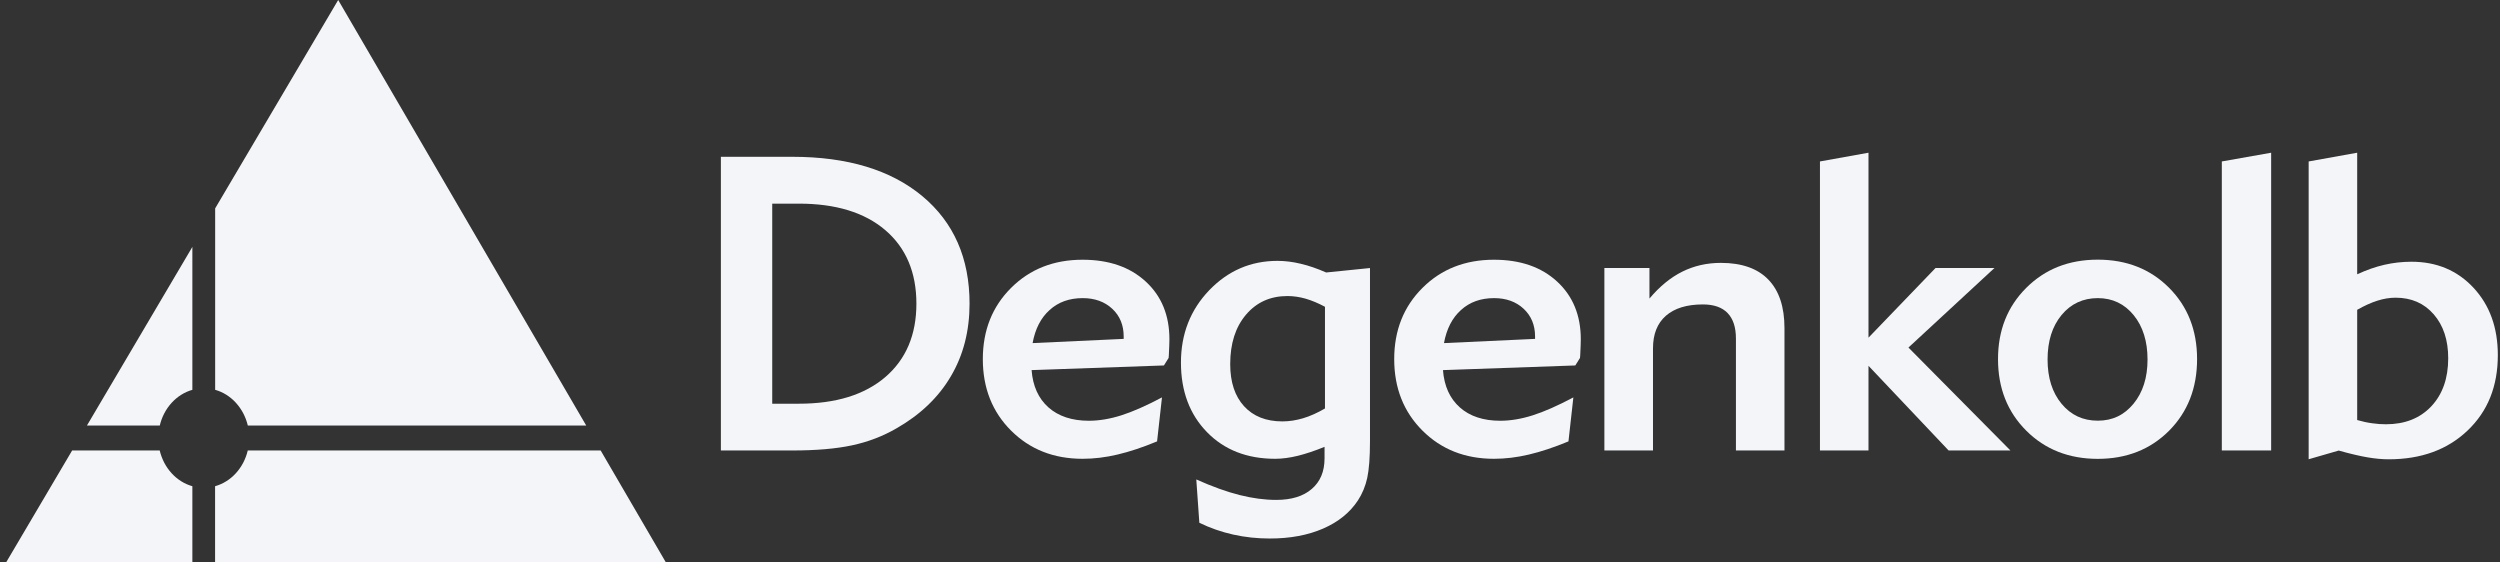
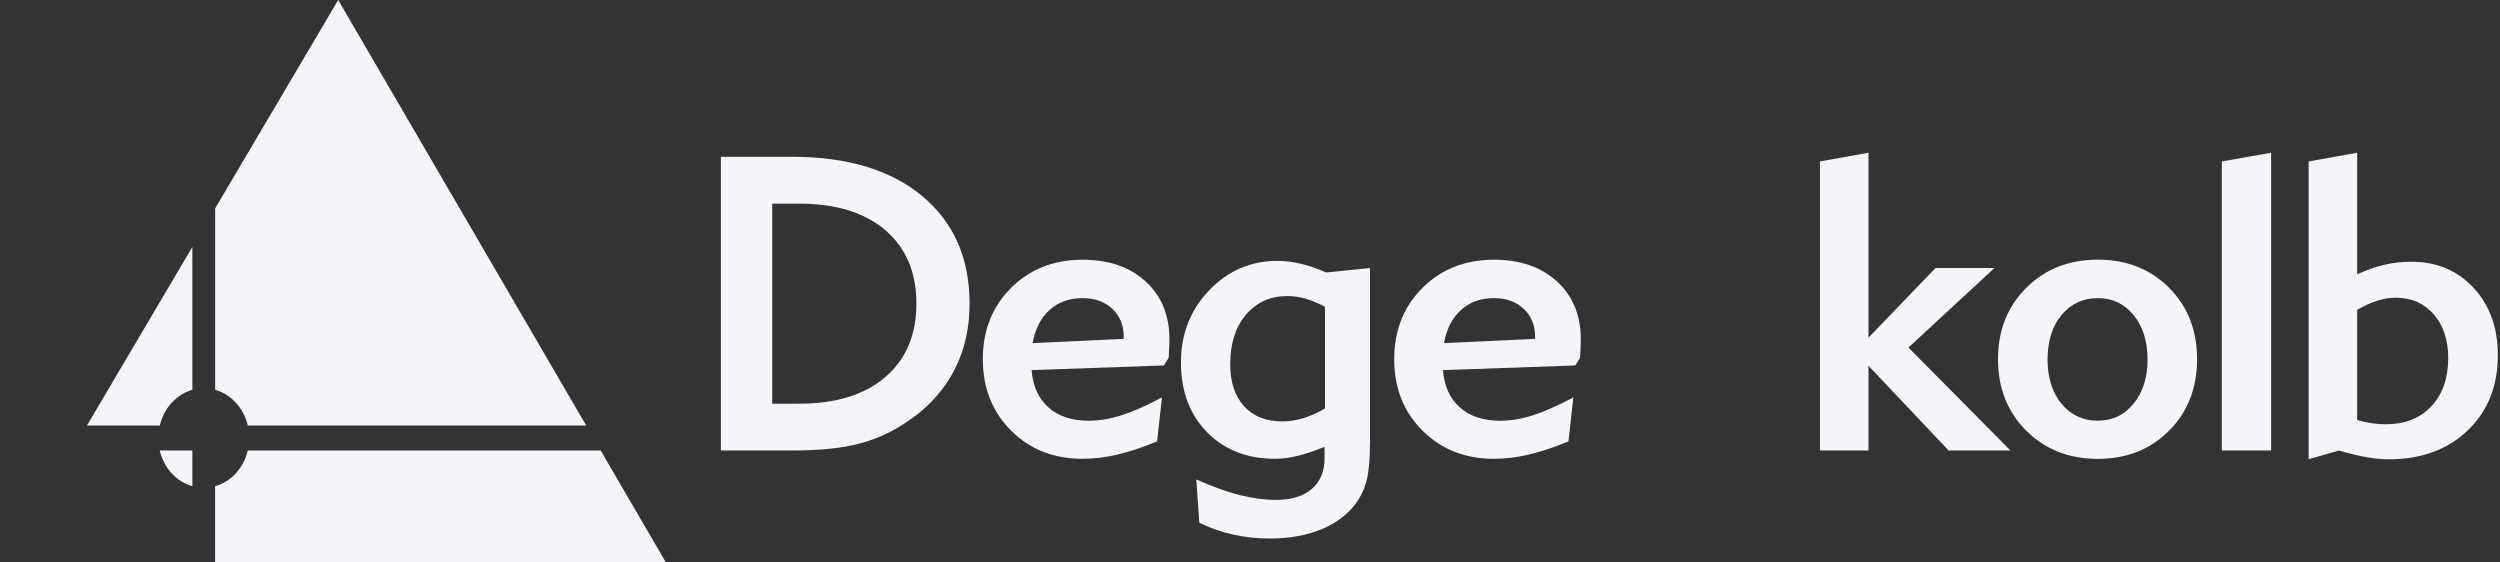
<svg xmlns="http://www.w3.org/2000/svg" width="298" height="67" viewBox="0 0 298 67" fill="none">
  <rect x="0" y="0" width="298" height="67" fill="#333333" stroke="none" />
  <g clip-path="url(#clip0_411_5534)">
    <path d="M85.929 53.697V18.69H94.44C101.016 18.69 106.183 20.253 109.94 23.378C113.688 26.503 115.571 30.772 115.571 36.194C115.571 39.447 114.832 42.333 113.344 44.852C111.866 47.37 109.691 49.445 106.845 51.068C105.238 51.998 103.484 52.673 101.567 53.083C99.658 53.492 97.277 53.697 94.44 53.697H85.929ZM92.05 48.122H95.231C99.624 48.122 103.054 47.063 105.53 44.946C107.997 42.828 109.235 39.908 109.235 36.194C109.235 32.48 107.997 29.543 105.53 27.434C103.062 25.325 99.624 24.274 95.231 24.274H92.05V48.13V48.122Z" fill="#F3F5F8" />
    <path d="M138.508 47.37L137.924 52.613C136.221 53.322 134.648 53.843 133.204 54.184C131.76 54.526 130.375 54.688 129.043 54.688C125.604 54.688 122.767 53.569 120.523 51.332C118.28 49.095 117.153 46.252 117.153 42.811C117.153 39.37 118.28 36.553 120.523 34.315C122.767 32.078 125.604 30.96 129.043 30.96C132.172 30.96 134.683 31.822 136.565 33.556C138.457 35.289 139.394 37.586 139.394 40.446C139.394 40.83 139.368 41.471 139.325 42.35C139.308 42.495 139.299 42.598 139.299 42.666L138.74 43.562L122.965 44.117C123.111 46.021 123.782 47.498 124.968 48.557C126.163 49.616 127.771 50.154 129.791 50.154C131.003 50.154 132.293 49.941 133.642 49.514C134.992 49.087 136.608 48.378 138.491 47.379L138.508 47.37ZM123.077 40.898L133.943 40.395V40.104C133.943 38.755 133.488 37.654 132.585 36.809C131.674 35.963 130.504 35.536 129.06 35.536C127.47 35.536 126.154 36.006 125.114 36.954C124.065 37.893 123.395 39.208 123.085 40.898H123.077Z" fill="#F3F5F8" />
    <path d="M142.592 57.147C144.5 58.001 146.228 58.624 147.758 59.008C149.289 59.392 150.742 59.589 152.126 59.589C153.94 59.589 155.358 59.153 156.364 58.282C157.378 57.411 157.886 56.199 157.886 54.637V53.262C156.751 53.731 155.693 54.082 154.713 54.329C153.733 54.568 152.831 54.688 152.005 54.688C148.652 54.688 145.936 53.629 143.873 51.511C141.809 49.394 140.769 46.628 140.769 43.221C140.769 39.814 141.895 36.937 144.139 34.597C146.383 32.266 149.091 31.096 152.272 31.096C153.166 31.096 154.086 31.207 155.04 31.438C155.994 31.66 157.009 32.01 158.075 32.48L163.302 31.95V52.57C163.302 54.517 163.19 55.986 162.975 56.968C162.76 57.949 162.39 58.846 161.866 59.648C160.912 61.1 159.528 62.219 157.722 63.004C155.917 63.79 153.793 64.191 151.369 64.191C149.865 64.191 148.403 64.037 146.993 63.721C145.583 63.405 144.234 62.936 142.961 62.312L142.6 57.172L142.592 57.147ZM157.937 48.694V36.569C157.129 36.134 156.364 35.818 155.642 35.605C154.92 35.4 154.198 35.289 153.467 35.289C151.421 35.289 149.779 36.032 148.524 37.509C147.268 38.986 146.641 40.95 146.641 43.4C146.641 45.543 147.191 47.217 148.291 48.421C149.392 49.625 150.913 50.231 152.865 50.231C153.673 50.231 154.498 50.103 155.332 49.855C156.166 49.608 157.035 49.215 157.946 48.685L157.937 48.694Z" fill="#F3F5F8" />
    <path d="M187.545 47.37L186.961 52.613C185.259 53.322 183.685 53.843 182.241 54.184C180.797 54.526 179.413 54.688 178.08 54.688C174.641 54.688 171.804 53.569 169.56 51.332C167.317 49.095 166.19 46.252 166.19 42.811C166.19 39.37 167.317 36.553 169.56 34.315C171.804 32.078 174.65 30.96 178.08 30.96C181.209 30.96 183.72 31.822 185.602 33.556C187.485 35.289 188.431 37.586 188.431 40.446C188.431 40.83 188.405 41.471 188.362 42.35C188.345 42.495 188.336 42.598 188.336 42.666L187.777 43.562L172.002 44.117C172.148 46.021 172.819 47.498 174.005 48.557C175.191 49.616 176.808 50.154 178.828 50.154C180.04 50.154 181.33 49.941 182.679 49.514C184.029 49.087 185.645 48.378 187.528 47.379L187.545 47.37ZM172.114 40.898L182.98 40.395V40.104C182.98 38.755 182.525 37.654 181.622 36.809C180.711 35.963 179.542 35.536 178.097 35.536C176.507 35.536 175.191 36.006 174.151 36.954C173.102 37.893 172.432 39.208 172.122 40.898H172.114Z" fill="#F3F5F8" />
-     <path d="M197.028 53.697H191.242V31.942H196.615V35.588C197.819 34.153 199.117 33.086 200.518 32.386C201.92 31.686 203.458 31.335 205.126 31.335C207.602 31.335 209.494 31.993 210.775 33.316C212.064 34.64 212.709 36.569 212.709 39.114V53.697H206.923V40.343C206.923 39.011 206.588 37.995 205.926 37.312C205.264 36.629 204.284 36.288 202.986 36.288C201.069 36.288 199.607 36.74 198.575 37.637C197.544 38.542 197.037 39.831 197.037 41.522V53.689L197.028 53.697Z" fill="#F3F5F8" />
    <path d="M239.643 53.697H232.275L222.724 43.605V53.697H216.938V19.245L222.724 18.204V40.249L230.719 31.942H237.743L227.487 41.428L239.643 53.697Z" fill="#F3F5F8" />
    <path d="M238.164 42.803C238.164 39.37 239.29 36.544 241.534 34.307C243.778 32.07 246.615 30.951 250.054 30.951C253.492 30.951 256.321 32.07 258.548 34.298C260.774 36.527 261.892 39.361 261.892 42.811C261.892 46.261 260.774 49.112 258.548 51.349C256.321 53.578 253.484 54.696 250.054 54.696C246.623 54.696 243.778 53.578 241.534 51.341C239.29 49.104 238.164 46.261 238.164 42.82V42.803ZM244.07 42.854C244.07 45.031 244.629 46.79 245.738 48.13C246.847 49.471 248.283 50.145 250.054 50.145C251.825 50.145 253.209 49.471 254.318 48.122C255.427 46.773 255.986 45.014 255.986 42.854C255.986 40.694 255.435 38.918 254.335 37.569C253.235 36.219 251.807 35.536 250.054 35.536C248.3 35.536 246.847 36.211 245.738 37.551C244.629 38.892 244.07 40.659 244.07 42.854Z" fill="#F3F5F8" />
    <path d="M270.721 53.697H264.841V19.245L270.721 18.204V53.697Z" fill="#F3F5F8" />
    <path d="M275.192 54.73V19.245L280.977 18.204V32.693C282.095 32.181 283.178 31.797 284.236 31.558C285.293 31.319 286.359 31.199 287.442 31.199C290.46 31.199 292.927 32.241 294.853 34.315C296.779 36.39 297.741 39.063 297.741 42.333C297.741 46.038 296.546 49.027 294.139 51.315C291.741 53.603 288.603 54.748 284.734 54.748C283.952 54.748 283.118 54.671 282.215 54.517C281.313 54.363 280.169 54.099 278.776 53.706L275.174 54.748L275.192 54.73ZM280.977 36.937V50.069C281.596 50.248 282.181 50.376 282.757 50.453C283.324 50.538 283.874 50.572 284.407 50.572C286.66 50.572 288.457 49.864 289.806 48.438C291.148 47.012 291.827 45.099 291.827 42.709C291.827 40.531 291.251 38.789 290.099 37.466C288.947 36.143 287.434 35.485 285.551 35.485C284.855 35.485 284.124 35.605 283.376 35.844C282.619 36.083 281.82 36.45 280.977 36.928V36.937Z" fill="#F3F5F8" />
    <path d="M22.93 46.465V29.431L10.361 50.726H19.044C19.534 48.643 21.03 47.003 22.939 46.465H22.93Z" fill="#F3F5F8" />
    <path d="M25.647 46.465C27.555 47.003 29.043 48.643 29.541 50.726H69.879L40.313 0L25.647 24.838V46.465Z" fill="#F3F5F8" />
    <path d="M29.533 53.697C29.043 55.781 27.547 57.42 25.638 57.958V67H79.352L71.598 53.697H29.524H29.533Z" fill="#F3F5F8" />
-     <path d="M22.93 57.958C21.022 57.42 19.534 55.781 19.036 53.697H8.599L0.75 67H22.93V57.958Z" fill="#F3F5F8" />
+     <path d="M22.93 57.958C21.022 57.42 19.534 55.781 19.036 53.697H8.599H22.93V57.958Z" fill="#F3F5F8" />
  </g>
  <defs>
    <clipPath id="clip0_411_5534">
      <rect width="297" height="67" fill="white" transform="translate(0.75)" />
    </clipPath>
  </defs>
</svg>